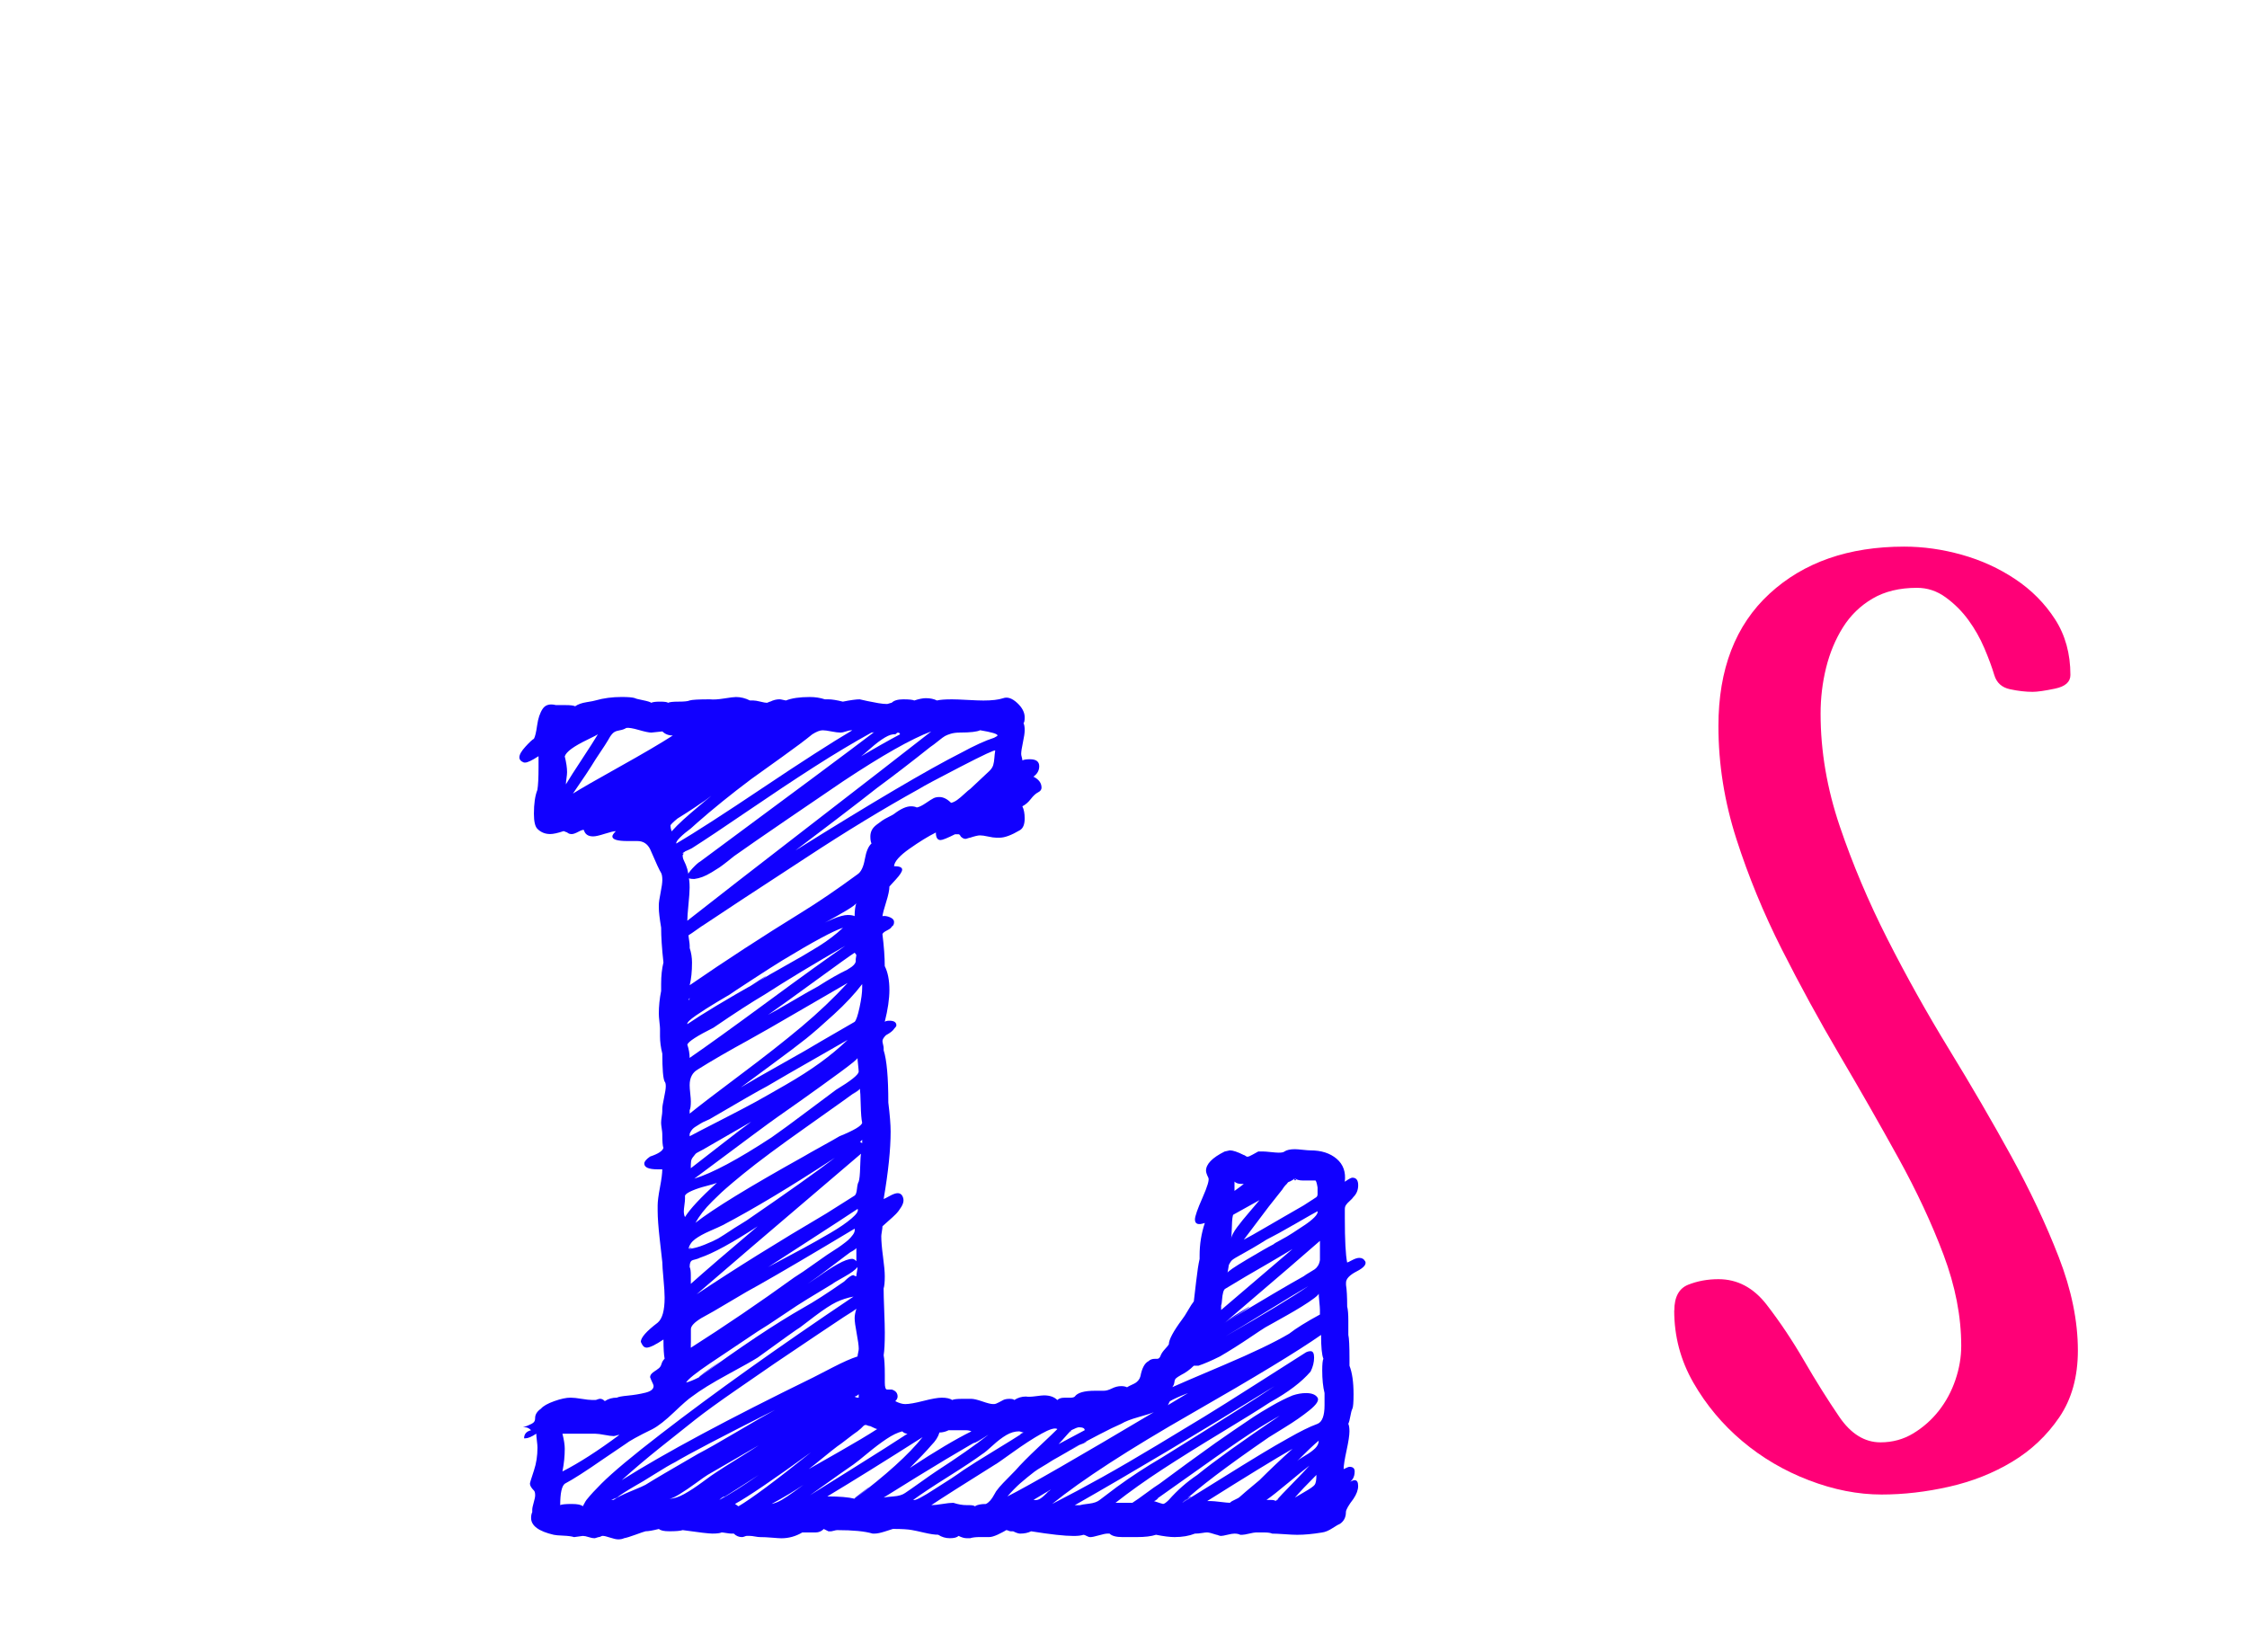
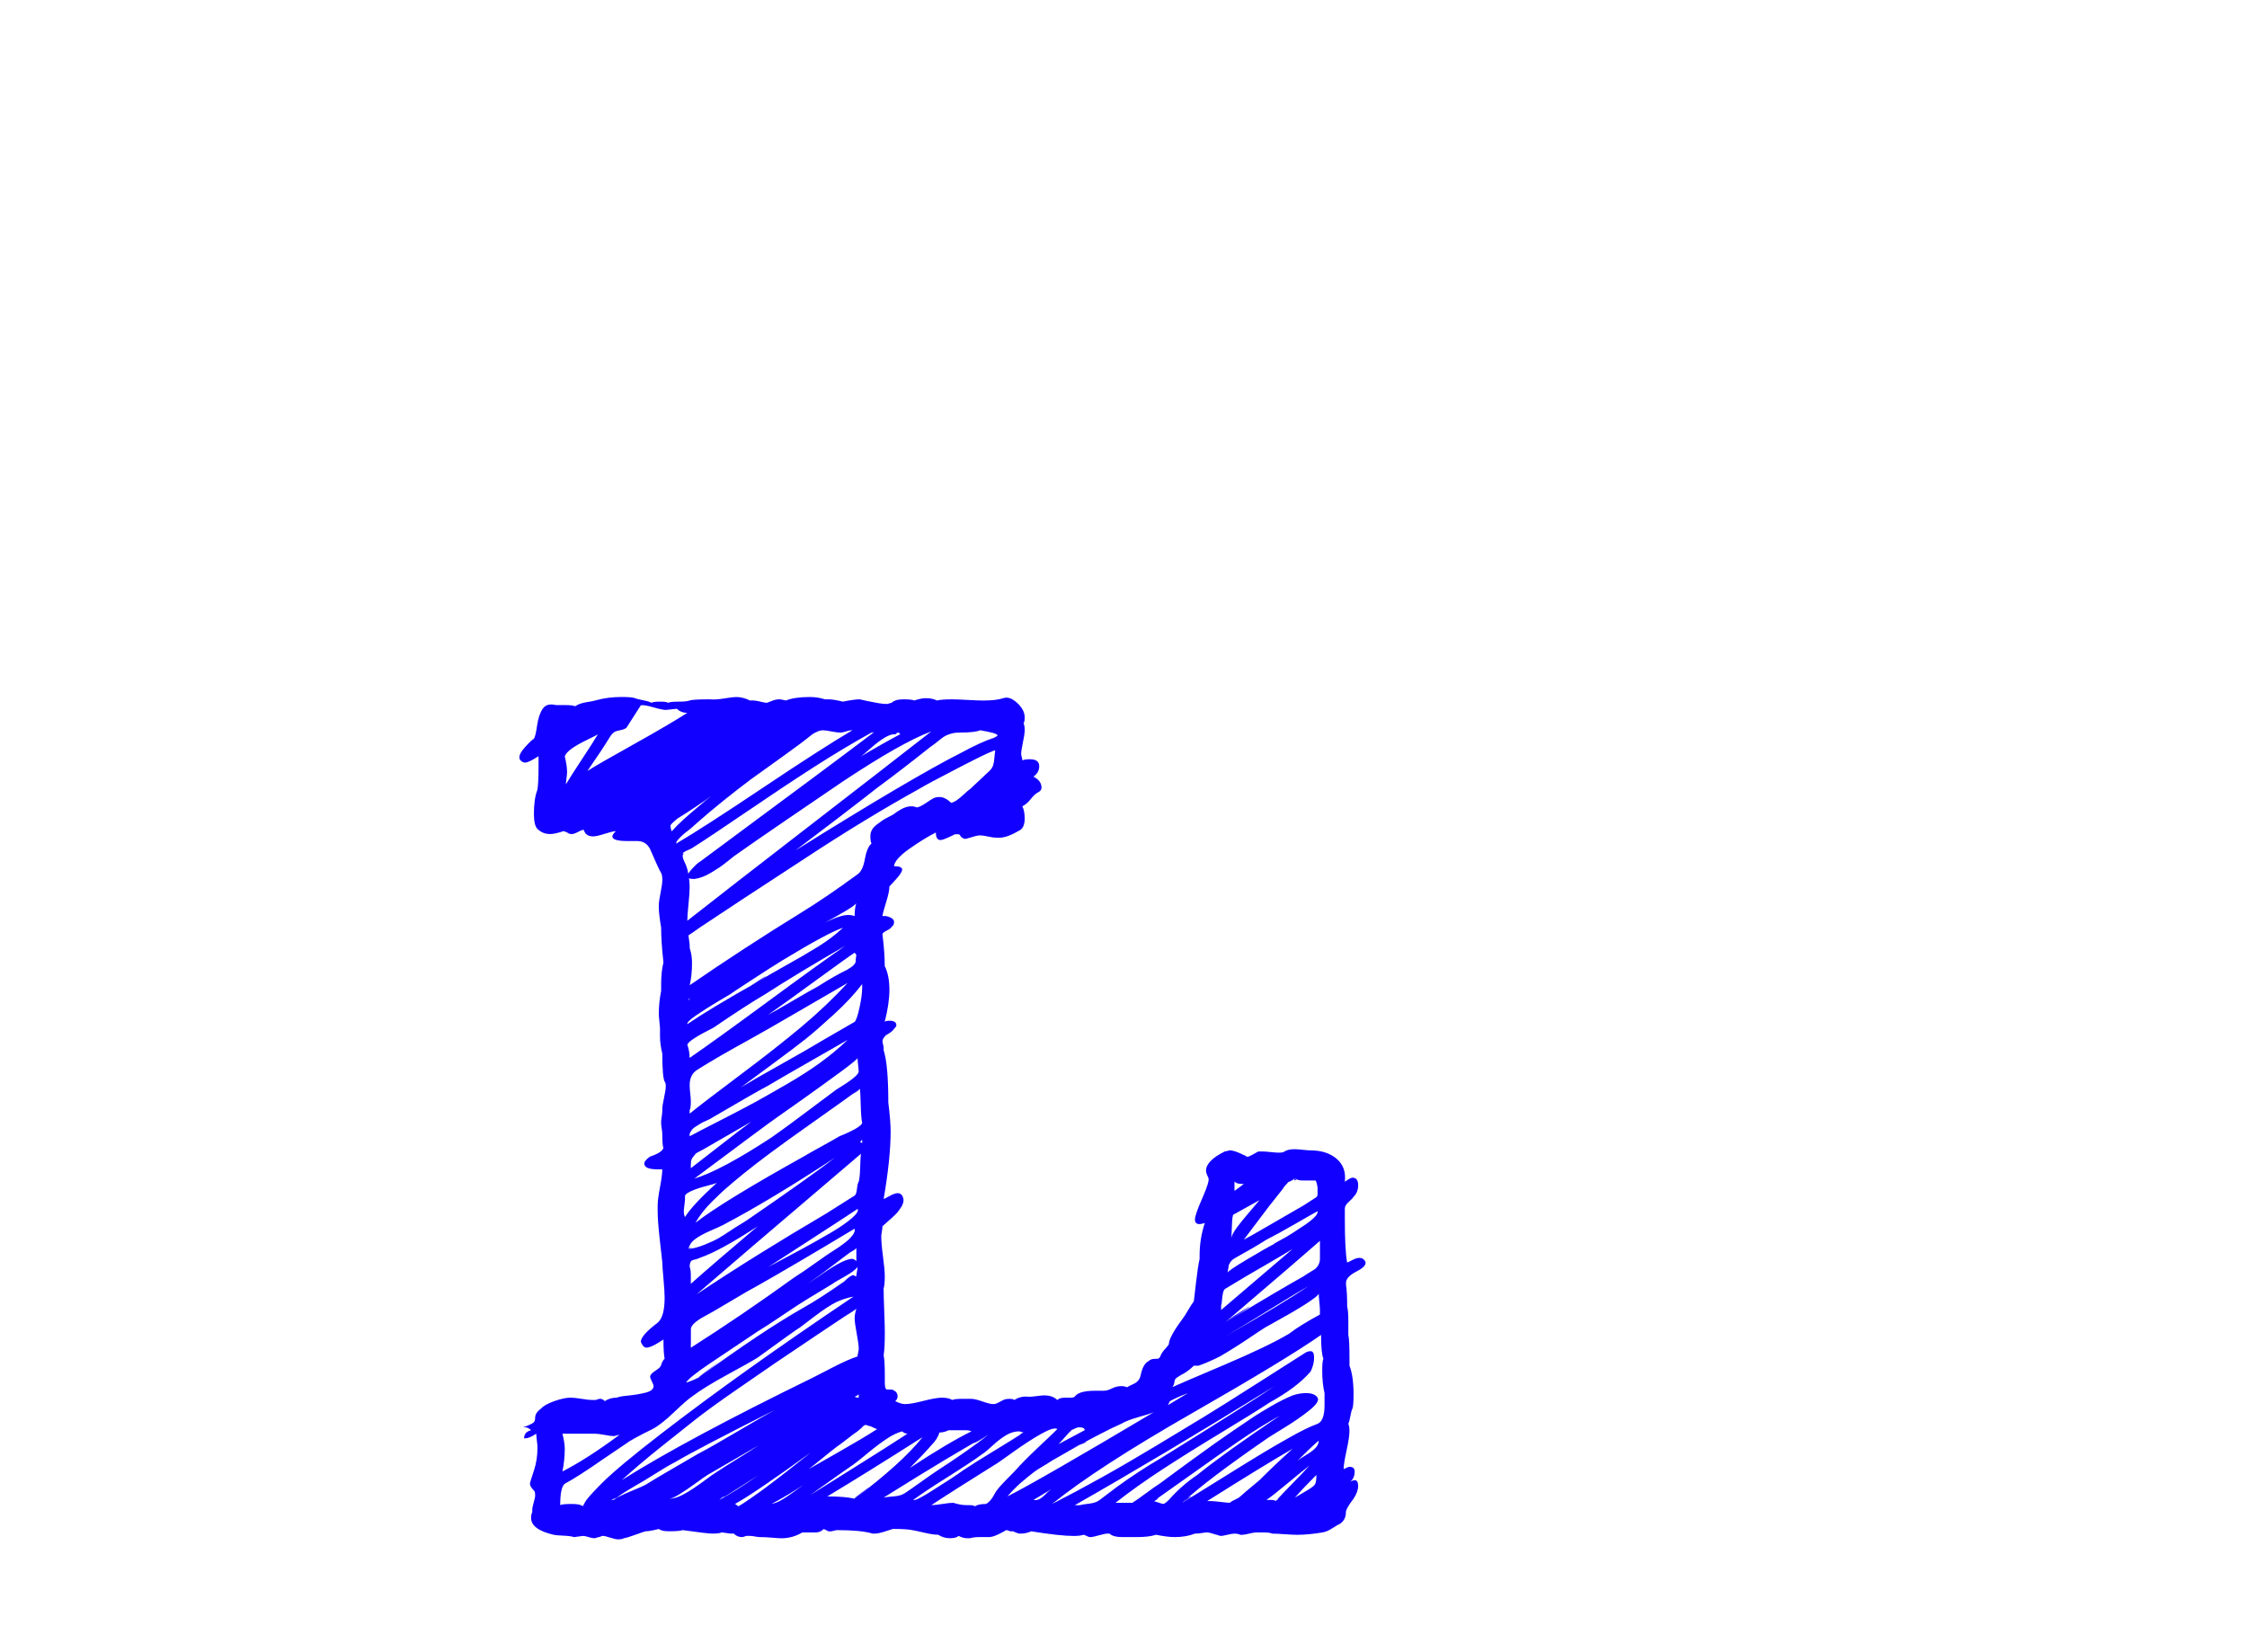
<svg xmlns="http://www.w3.org/2000/svg" version="1.1" width="68" height="50" style="">
-   <path fill="#1100ff" d="M41.314,38.166l0,0.035l0-0.035q0.07,0.141-0.255,0.308t-0.325,0.343l0,0.07q0.035,0.211,0.035,0.65q0.035,0.141,0.035,0.422l0,0.439q0.035,0.141,0.035,0.721l0,0.211q0.123,0.316,0.123,0.861q0,0.369-0.035,0.439t-0.062,0.229t-0.062,0.229q0.035,0.07,0.035,0.229q0,0.176-0.088,0.58t-0.088,0.562q0.141-0.07,0.176-0.07q0.158,0,0.158,0.141q0,0.264-0.229,0.369q0.158-0.105,0.229-0.105q0.105,0,0.105,0.176t-0.141,0.387q-0.229,0.299-0.229,0.404q0,0.229-0.176,0.352q-0.053,0.018-0.229,0.132t-0.316,0.132q-0.422,0.07-0.756,0.07q-0.123,0-0.378-0.018t-0.378-0.018q-0.07-0.035-0.246-0.035l-0.246,0q-0.053,0-0.202,0.035t-0.202,0.035l-0.07,0q-0.07-0.035-0.176-0.035q-0.07,0-0.211,0.035t-0.193,0.035q-0.035,0-0.079-0.018t-0.062-0.018q-0.211-0.07-0.281-0.07q-0.053,0-0.158,0.018t-0.211,0.018q-0.264,0.105-0.615,0.105q-0.211,0-0.562-0.07q-0.211,0.07-0.58,0.07l-0.105,0l-0.334,0q-0.281,0-0.387-0.105l-0.07,0q-0.07,0-0.255,0.053t-0.255,0.053q-0.053,0-0.114-0.035t-0.097-0.035q-0.105,0.035-0.299,0.035q-0.404,0-1.283-0.141q-0.141,0.07-0.334,0.07q-0.07,0-0.211-0.07l-0.07,0q-0.035,0-0.07-0.018t-0.07-0.018q-0.053,0.035-0.123,0.07l-0.141,0.07q-0.158,0.07-0.246,0.07l-0.281,0q-0.193,0-0.299,0.035l-0.105,0q-0.105,0-0.246-0.07q-0.07,0.07-0.264,0.07t-0.352-0.105q-0.158,0-0.422-0.062t-0.369-0.079q-0.176-0.035-0.58-0.035q-0.053,0.018-0.246,0.079t-0.299,0.062l-0.07,0q-0.352-0.105-1.072-0.105q-0.035,0-0.097,0.018t-0.079,0.018l-0.088,0l-0.141-0.07q-0.105,0.105-0.246,0.105l-0.246,0l-0.158,0q-0.299,0.176-0.633,0.176q-0.07,0-0.281-0.018t-0.369-0.018q-0.053,0-0.149-0.018t-0.149-0.018l-0.105,0q-0.018,0-0.062,0.018t-0.079,0.018q-0.141,0-0.246-0.105l-0.07,0q-0.053,0-0.158-0.018t-0.141-0.018q-0.07,0.035-0.281,0.035q-0.158,0-0.896-0.105q-0.105,0.035-0.404,0.035q-0.246,0-0.316-0.07q-0.281,0.07-0.404,0.07q-0.07,0.018-0.308,0.105t-0.343,0.105q-0.07,0.035-0.176,0.035q-0.088,0-0.246-0.053t-0.229-0.053q-0.018,0-0.053,0.018t-0.053,0.018t-0.07,0.018t-0.07,0.018q-0.07,0-0.176-0.035t-0.176-0.035q-0.018,0-0.132,0.018t-0.132,0.018q-0.105-0.035-0.325-0.044t-0.29-0.026q-0.686-0.158-0.686-0.51q0-0.105,0.035-0.176l0-0.07q0-0.07,0.044-0.22t0.044-0.22q0-0.105-0.035-0.141q-0.123-0.123-0.123-0.211q0-0.035,0.123-0.404q0.105-0.316,0.105-0.686q0-0.07-0.018-0.211t-0.018-0.211q-0.211,0.141-0.334,0.141l-0.035,0q0-0.193,0.211-0.246q-0.088-0.088-0.176-0.088l-0.07,0q0.018,0,0.149-0.053t0.176-0.097t0.044-0.132q0-0.158,0.176-0.281q0.105-0.123,0.404-0.229t0.492-0.105q0.123,0,0.334,0.035t0.316,0.035l0.105,0q0.018,0,0.062-0.018t0.079-0.018q0.07,0,0.141,0.07q0.158-0.105,0.369-0.105q0.053-0.035,0.334-0.062t0.527-0.088t0.246-0.202q0-0.035-0.07-0.176l-0.035-0.088q0-0.053,0.035-0.097t0.105-0.088t0.088-0.062q0.088-0.053,0.114-0.149t0.097-0.167q-0.035-0.176-0.035-0.58q-0.369,0.246-0.51,0.246q-0.088,0-0.141-0.105l-0.035-0.07q0-0.193,0.51-0.58q0.211-0.176,0.211-0.756q0-0.193-0.035-0.571t-0.035-0.501q-0.018-0.158-0.079-0.703t-0.062-0.844l0-0.176q0-0.176,0.07-0.545t0.07-0.545l-0.141,0q-0.404,0-0.404-0.176q0-0.088,0.176-0.211q0.369-0.123,0.404-0.264q-0.035-0.07-0.035-0.422q0-0.053-0.018-0.167t-0.018-0.167q0-0.07,0.018-0.185t0.018-0.167l0-0.07q0-0.088,0.053-0.334t0.053-0.352t-0.035-0.141q-0.07-0.141-0.07-0.844q-0.07-0.281-0.07-0.527l0-0.229q0-0.053-0.018-0.211t-0.018-0.246q0-0.334,0.07-0.686l0-0.211q0-0.369,0.07-0.65q-0.07-0.633-0.07-1.055q-0.07-0.422-0.07-0.598l0-0.088q0-0.105,0.053-0.369t0.053-0.387q0-0.141-0.035-0.211q-0.07-0.105-0.334-0.721q-0.123-0.246-0.387-0.246l-0.299,0q-0.457,0-0.457-0.141q0-0.053,0.105-0.158q-0.088,0-0.334,0.079t-0.352,0.079q-0.229,0-0.281-0.193q-0.035-0.018-0.167,0.053t-0.202,0.07q-0.088,0-0.141-0.053q-0.018,0-0.053-0.018t-0.053-0.018q-0.264,0.088-0.404,0.088q-0.229,0-0.387-0.158q-0.105-0.105-0.105-0.457q0-0.457,0.105-0.721q0.035-0.211,0.035-0.686l0-0.334q-0.299,0.193-0.404,0.193l-0.035,0q-0.141-0.053-0.141-0.158q0-0.123,0.185-0.325t0.255-0.237q0.053-0.088,0.097-0.404t0.167-0.501t0.404-0.114l0.299,0q0.211,0,0.281,0.035q0.123-0.088,0.343-0.123t0.272-0.053q0.369-0.105,0.791-0.105q0.299,0,0.404,0.035q0.018,0.018,0.237,0.062t0.255,0.079q0.07-0.035,0.264-0.035q0.211,0,0.246,0.035q0.07-0.035,0.316-0.035q0.264,0,0.334-0.035q0.105-0.035,0.615-0.035q0.158,0.018,0.431-0.026t0.36-0.044q0.211,0,0.422,0.105l0.105,0q0.07,0,0.211,0.035t0.193,0.035q0.018,0,0.053-0.018t0.053-0.018q0.141-0.07,0.281-0.07q0.035,0,0.105,0.018t0.088,0.018q0.264-0.105,0.721-0.105q0.246,0,0.457,0.07l0.105,0q0.158,0,0.439,0.07q0.352-0.07,0.51-0.07q0.07,0.018,0.237,0.053t0.325,0.062t0.264,0.026q0.018,0,0.07-0.018t0.07-0.018q0.105-0.105,0.352-0.105q0.264,0,0.334,0.035q0.211-0.07,0.352-0.07q0.193,0,0.334,0.07q0.141-0.035,0.457-0.035q0.141,0,0.466,0.018t0.483,0.018q0.387,0,0.598-0.07q0.193-0.07,0.422,0.141t0.229,0.439q0,0.141-0.035,0.176q0.035,0.07,0.035,0.211q0,0.123-0.053,0.369t-0.053,0.352q0,0.035,0.018,0.097t0.018,0.097q0.07-0.035,0.229-0.035q0.281,0,0.281,0.211q0,0.193-0.176,0.316q0.246,0.123,0.246,0.334q0,0.088-0.105,0.141t-0.22,0.202t-0.255,0.22q0.07,0.141,0.07,0.369q0,0.264-0.141,0.352q-0.387,0.229-0.615,0.229l-0.105,0q-0.088,0-0.246-0.035t-0.246-0.035t-0.299,0.07q-0.018,0-0.07,0.018t-0.07,0.018q-0.07,0-0.141-0.07q-0.035-0.07-0.07-0.07l-0.105,0q-0.352,0.176-0.439,0.176q-0.141,0-0.141-0.229q-0.352,0.176-0.8,0.492t-0.466,0.527q0.246,0,0.246,0.105q0,0.088-0.193,0.299l-0.193,0.211q0,0.158-0.097,0.466t-0.114,0.431q0.105-0.018,0.229,0.035t0.123,0.141q0,0.105-0.07,0.141q-0.018,0.053-0.141,0.114t-0.141,0.114q0.07,0.562,0.07,0.967q0.141,0.281,0.141,0.721q0,0.404-0.141,0.967q0.035-0.035,0.141-0.035q0.211,0,0.211,0.141q0,0.035-0.07,0.105q-0.053,0.088-0.246,0.193q-0.105,0.105-0.105,0.176q0,0.035,0.018,0.105t0.018,0.105l0,0.07q0.141,0.439,0.141,1.582q0.07,0.562,0.07,0.879q0,0.809-0.211,2.039q0.018,0,0.176-0.088t0.246-0.088q0.141,0,0.176,0.176q0.018,0.105-0.062,0.237t-0.167,0.22t-0.229,0.211t-0.176,0.158q0,0.053-0.018,0.158t-0.018,0.141q0,0.229,0.053,0.624t0.053,0.589q0,0.264-0.035,0.369q0,0.211,0.018,0.668t0.018,0.668q0,0.475-0.035,0.686q0.035,0.176,0.035,0.598l0,0.229q0,0.211,0.07,0.211l0.141,0q0.176,0.053,0.176,0.211q0,0.07-0.07,0.141q0.176,0.088,0.299,0.088q0.176,0,0.554-0.097t0.554-0.097q0.211,0,0.316,0.07q0.07-0.035,0.299-0.035l0.281,0q0.105,0,0.334,0.079t0.316,0.079l0.035,0q0.053,0,0.149-0.053t0.132-0.07q0.07-0.035,0.193-0.035q0.105,0,0.141,0.035q0.158-0.105,0.352-0.105q0.088,0.018,0.29-0.009t0.255-0.026q0.264,0,0.404,0.141q0.07-0.07,0.211-0.07l0.176,0q0.105,0,0.141-0.035q0.123-0.176,0.615-0.176l0.264,0q0.105,0,0.246-0.07t0.281-0.07q0.105,0,0.176,0.035q0.053-0.035,0.132-0.07t0.123-0.062t0.088-0.079t0.062-0.123q0.07-0.369,0.246-0.457q0.07-0.07,0.193-0.07l0.07,0q0.07,0,0.105-0.105q0.035-0.088,0.132-0.193t0.114-0.141q0-0.211,0.404-0.756q0.07-0.088,0.176-0.272t0.176-0.272q0.018-0.141,0.07-0.598t0.105-0.686l0-0.105q0-0.51,0.158-0.984q-0.299,0.105-0.299-0.105q0-0.141,0.229-0.659t0.176-0.606q-0.07-0.141-0.07-0.211q0-0.299,0.562-0.58q0.018,0,0.079-0.018t0.079-0.018q0.141,0,0.422,0.141q0.018,0,0.053,0.026t0.053,0.026q0.053,0,0.158-0.062t0.176-0.097l0.141,0q0.07,0,0.237,0.018t0.237,0.018q0.141,0,0.176-0.035q0.105-0.07,0.316-0.07q0.07,0,0.237,0.018t0.237,0.018q0.492,0,0.791,0.255t0.246,0.694q0.176-0.123,0.229-0.123q0.176,0,0.176,0.229q0,0.211-0.141,0.352q-0.035,0.053-0.114,0.123t-0.114,0.123t-0.035,0.123l0,0.07l0,0.141l0,0.07q0,0.984,0.07,1.336q0.018,0,0.149-0.07t0.22-0.07q0.123,0,0.176,0.105z M39.908,39.133q0.018,0.035-0.132,0.149t-0.378,0.255t-0.448,0.264t-0.422,0.237t-0.237,0.132q-0.141,0.088-0.413,0.272t-0.51,0.334t-0.448,0.272q-0.387,0.193-0.65,0.281l-0.141,0q-0.176,0.176-0.387,0.281q-0.123,0.07-0.158,0.105t-0.044,0.114t-0.062,0.149q0.229-0.105,1.556-0.668t1.978-0.949q0.316-0.246,0.932-0.58l0-0.141q0-0.07-0.018-0.246t-0.018-0.264z M38.607,45.426l0.088-0.07q-0.088,0.035-0.088,0.07q0.158-0.176,0.51-0.536t0.51-0.536q-0.211,0.158-0.642,0.519t-0.659,0.519l0.141,0q0.105,0,0.141,0.035z M39.258,44.213q0.053-0.053,0.246-0.167t0.299-0.22t0.105-0.229q-0.211,0.176-0.65,0.615z M35.777,45.479l0.281-0.193q-0.088,0-0.281,0.193q2.25-1.406,2.83-1.74q0.123-0.07,0.387-0.22t0.475-0.255t0.404-0.176q0.211-0.088,0.211-0.562l0-0.369q-0.07-0.281-0.07-0.686q0-0.281,0.035-0.352q-0.07-0.176-0.07-0.721q-1.055,0.738-3.911,2.373t-4.228,2.742q0.756-0.387,1.512-0.809t1.661-0.967t1.424-0.861t1.635-1.028t1.45-0.923q0.07-0.035,0.141-0.035q0.105,0,0.105,0.193q0,0.211-0.105,0.422q-0.404,0.475-1.23,0.932q-0.51,0.334-1.485,0.923t-1.758,1.099t-1.433,1.02l0.176,0l0.334,0q0.141-0.088,0.413-0.29t0.413-0.29q0.281-0.211,0.835-0.615t0.853-0.615q0.123-0.088,0.545-0.378t0.624-0.422t0.536-0.325t0.633-0.316q0.211-0.07,0.404-0.07q0.264,0,0.352,0.141q0.07,0.123-0.246,0.378t-0.747,0.519t-0.483,0.299q-1.916,1.318-2.619,1.986z M37.254,37.48q0.035-0.141,0.185-0.343t0.378-0.466t0.299-0.352q-0.123,0.07-0.396,0.22t-0.396,0.22q-0.035,0.035-0.044,0.36t-0.026,0.36z M37.359,36.039q0.246-0.176,0.281-0.211l-0.07,0q-0.141,0-0.211-0.07l0,0.105l0,0.176z M37.148,38.518l0-0.035l0,0.035q0-0.053,0.589-0.404t0.8-0.457q0.035-0.035,0.22-0.132t0.36-0.211t0.36-0.237t0.299-0.237t0.097-0.185q-0.105,0.053-0.668,0.378t-0.879,0.483q-0.387,0.246-0.932,0.545q-0.088,0.053-0.114,0.079t-0.053,0.07t-0.035,0.062t-0.018,0.097t-0.026,0.149z M36.955,39.502l0,0.035l0-0.035l0,0.141l2.162-1.846q-0.229,0.141-0.694,0.413t-0.712,0.413l-0.615,0.369q-0.053,0.018-0.079,0.114t-0.035,0.229t-0.026,0.167z M35.408,42.402l0.07-0.035l-0.07,0.035q-0.018,0.018-0.035,0.062t-0.035,0.062l0.615-0.369q-0.404,0.158-0.545,0.246z M32.42,43.281l-0.035,0.07q0.035-0.035,0.035-0.07q-0.07,0.07-0.193,0.211t-0.193,0.211q0.123-0.07,0.396-0.211t0.396-0.211q0-0.088-0.176-0.088q-0.053,0-0.229,0.088z M32.789,43.668l-0.369,0.176l0.475-0.211q-0.035,0-0.105,0.035q-0.035,0.018-0.246,0.132t-0.264,0.149t-0.246,0.141t-0.255,0.149t-0.229,0.141t-0.246,0.158t-0.211,0.167t-0.22,0.185t-0.193,0.185t-0.193,0.211q1.002-0.51,4.43-2.549q-0.123,0.053-0.466,0.149t-0.519,0.202q-0.246,0.105-0.668,0.325t-0.475,0.255z M31.805,45.074l-0.141,0.105q0.07-0.035,0.141-0.105l-0.527,0.316q0.088,0.018,0.167-0.018t0.202-0.158t0.158-0.141z M37.096,40.434l0.545-0.334q-0.193,0.123-0.545,0.334q1.811-1.037,2.496-1.512q-0.422,0.246-1.248,0.756t-1.248,0.756z M37.061,40.029q0.756-0.457,0.756-0.492q-0.545,0.316-0.756,0.492q1.758-1.055,2.391-1.406q0.07-0.053,0.176-0.114t0.158-0.097t0.097-0.105t0.062-0.176l0-0.404l0-0.176q-0.475,0.422-2.883,2.479z M39.188,35.67l-0.035,0l0.035,0.053q0.035,0,0.035-0.053l-0.035,0q-0.035,0.018-0.079,0.044t-0.062,0.035t-0.044,0.018t-0.035,0.026t-0.026,0.035l-0.044,0.044t-0.044,0.053l-0.053,0.079q-0.07,0.088-0.202,0.255t-0.202,0.255q-0.123,0.158-0.378,0.501t-0.378,0.501q0.264-0.141,0.562-0.316t0.668-0.387t0.58-0.334q0.053-0.035,0.176-0.114t0.176-0.114q0.07-0.035,0.07-0.105l0-0.141l0-0.07q-0.035-0.211-0.07-0.211l-0.176,0l-0.211,0q-0.123,0-0.229-0.053z M30.979,43.352l-0.105,0.07q0-0.035,0.105-0.07q-0.018,0-0.07-0.018t-0.07-0.018q-0.193,0-0.387,0.114t-0.413,0.316t-0.308,0.255q-0.334,0.246-1.046,0.694t-1.046,0.694q0.07,0.053,0.686-0.352q0.51-0.316,0.826-0.545q0.316-0.211,0.923-0.58t0.905-0.562z M28.711,43.281l-0.035,0l0.035,0q-0.141,0.07-0.281,0.07q-0.053,0.193-0.246,0.387q-0.211,0.246-0.65,0.686q1.178-0.773,1.863-1.107q-0.07-0.035-0.176-0.035l-0.369,0l-0.141,0z M25.863,45.355l0.439-0.352q-0.035,0.018-0.079,0.053t-0.149,0.114t-0.167,0.132t-0.044,0.053q1.424-1.072,2.057-1.863q-1.74,1.107-2.883,1.793q0.545,0,0.826,0.07z M22.348,45.584l0.035,0l-0.035,0q0.598-0.352,2.197-1.635q-1.723,1.248-2.303,1.564q0.035,0.018,0.053,0.035t0.053,0.035z M18.568,45.391l0.035,0l-0.035,0q0.141-0.105,0.527-0.264t0.439-0.193q0.334-0.211,1.582-0.932q0.404-0.211,1.178-0.668t1.16-0.668q-2.408,1.213-3.023,1.582q-0.211,0.105-0.615,0.36t-0.598,0.36q-0.422,0.246-0.545,0.352l-0.176,0.07l0.07,0z M21.152,41.682l0.65-0.492q-0.65,0.457-0.65,0.492q1.898-1.389,3.164-2.109q0.475-0.264,1.23-0.791q0.193-0.193,0.281-0.193q0.053,0.035,0.088,0.035q0-0.053,0.018-0.141t0.018-0.141q-0.088,0.123-0.404,0.299t-0.352,0.211q-0.123,0.07-0.378,0.229t-0.378,0.229q-0.264,0.158-0.756,0.492t-0.756,0.492q-0.229,0.158-0.721,0.483t-0.721,0.483q-0.65,0.439-0.721,0.58q0.141-0.035,0.387-0.158z M26.338,43.158q-0.035,0-0.079-0.018t-0.062-0.018q-0.035,0-0.062,0.026l-0.079,0.079t-0.105,0.088q-0.105,0.07-0.308,0.229t-0.308,0.229q-0.141,0.105-0.431,0.343t-0.431,0.343q0.123-0.07,0.896-0.51t1.178-0.703q-0.035,0-0.211-0.088z M27.305,43.316q-0.211,0.053-0.475,0.229t-0.571,0.431t-0.431,0.343q-0.211,0.141-1.318,0.932q0.334-0.211,1.362-0.853t1.591-1.011q-0.088,0-0.158-0.07z M25.986,42.297l0-0.035l0,0.035l0-0.105q-0.07,0.07-0.123,0.07q0.035,0.035,0.123,0.035z M25.916,37.762l-0.193,0.141q0.193-0.105,0.193-0.141q-0.246,0.176-0.729,0.545t-0.747,0.545l0.316-0.211q0.316-0.229,0.598-0.387t0.439-0.158q0.053,0,0.123,0.07l0-0.404z M25.723,38.922l-0.07-0.07q0-0.018,0.141,0.141z M25.916,39.607l-0.369,0.246q0.334-0.211,0.369-0.246q-0.193,0.123-1.178,0.782t-1.292,0.87t-1.134,0.782t-1.274,0.923t-1.072,0.853t-1.151,0.976q1.951-1.23,5.801-3.111q0.105-0.053,0.58-0.299t0.756-0.334q0-0.035,0.018-0.114t0.018-0.114q0-0.141-0.062-0.466t-0.062-0.466q0-0.123,0.053-0.281z M21.768,45.391l0.176-0.105q-0.07,0-0.176,0.105q0.439-0.229,1.195-0.756q-0.193,0.123-0.589,0.378t-0.606,0.378z M20.256,45.355q0.193,0,0.448-0.141t0.562-0.369t0.396-0.281q0.211-0.141,0.65-0.413t0.65-0.413q-1.494,0.861-1.547,0.896q-0.088,0.053-0.352,0.246t-0.492,0.334t-0.316,0.141z M24.316,44.934q-0.387,0.264-0.967,0.58q0.158-0.035,0.308-0.123t0.369-0.246t0.29-0.211z M23.139,38.412q0.07-0.053,0.422-0.237t0.756-0.404t0.809-0.457t0.642-0.439t0.185-0.29q-0.475,0.316-1.415,0.923t-1.397,0.905z M26.092,34.492l0,0.035l0-0.035l-0.07,0.07q0.035,0,0.07,0.035l0-0.105z M26.021,32.945l-0.229,0.176q0.229-0.141,0.229-0.176q-0.299,0.229-1.582,1.134t-1.951,1.45q-0.07,0.053-0.308,0.255t-0.343,0.299t-0.281,0.272t-0.299,0.334t-0.211,0.316q0.809-0.633,3.27-2.004q0.176-0.105,0.545-0.308t0.545-0.308q0.65-0.264,0.686-0.404q-0.035-0.158-0.044-0.545t-0.026-0.492z M20.836,37.797l0.105-0.035q-0.105,0-0.105,0.035q0.211-0.018,0.492-0.132t0.404-0.185t0.492-0.316l0.369-0.229q1.846-1.266,2.672-1.898q-1.986,1.301-3.393,2.039q-0.105,0.053-0.387,0.176t-0.448,0.246t-0.202,0.299z M20.73,36.83l0.07-0.105l-0.07,0.105q0.229-0.369,0.967-1.037q-0.07,0.035-0.316,0.097t-0.431,0.141t-0.22,0.149l0,0.105q0,0.053-0.018,0.185t-0.018,0.185q0,0.105,0.035,0.176z M20.906,38.852q0.65-0.58,2.021-1.74q-1.16,0.756-1.74,0.949q-0.07,0.035-0.149,0.053t-0.105,0.035t-0.044,0.062t-0.018,0.132q0.035,0.07,0.035,0.246l0,0.264z M26.057,34.914q-4.025,3.428-4.975,4.254q1.74-1.16,3.92-2.443q0.141-0.088,0.431-0.272t0.431-0.272q0.053-0.035,0.07-0.202t0.053-0.22q0.035-0.105,0.044-0.439t0.026-0.404z M25.951,32.014q0.018,0.035-0.545,0.448t-1.195,0.861t-0.686,0.483q-0.281,0.193-2.514,1.863q0.809-0.246,2.338-1.248q0.404-0.281,1.081-0.791t0.87-0.65q0.668-0.404,0.686-0.545q0-0.053-0.018-0.211t-0.018-0.211z M27.094,22.223l0.035,0l-0.035,0q-0.123-0.018-0.316,0.097t-0.431,0.325t-0.29,0.246q0.615-0.369,1.178-0.668q0-0.053-0.07-0.053q-0.035,0.018-0.07,0.053z M26.373,22.17l-0.07,0.053l0.07-0.053q-0.826,0.457-1.731,1.037t-2.013,1.336t-1.688,1.125l-0.088,0.044t-0.079,0.035t-0.053,0.026t-0.035,0.026t-0.018,0.026t-0.009,0.053q0,0.088,0.035,0.158q0.141,0.281,0.141,0.492q0.035,0.105,0.035,0.334q0,0.158-0.035,0.51t-0.035,0.492q1.23-0.967,3.7-2.874t3.683-2.856q-0.896,0.334-2.672,1.512q-0.545,0.369-1.652,1.125t-1.652,1.143q-0.018,0.018-0.185,0.149t-0.246,0.185t-0.237,0.149t-0.281,0.141t-0.246,0.062q-0.211,0-0.211-0.07q0-0.088,0.158-0.255t0.229-0.202q4.184-3.094,5.291-3.938q-0.035,0.035-0.105,0.035z M31.242,23.91l0,0.035l0-0.035z M31.312,23.98l-0.035-0.035q0.035,0,0.035,0.035z M30.117,22.715l0,0.035l0-0.035q0-0.053-1.055,0.492t-1.248,0.668q-1.617,0.896-3.41,2.074q-2.373,1.547-3.076,2.021q-0.088,0.053-0.246,0.167t-0.246,0.167q0,0.035,0.018,0.149t0.018,0.167l0,0.07q0.07,0.211,0.07,0.439q0,0.404-0.07,0.686q1.635-1.125,3.375-2.197q0.773-0.475,1.705-1.16q0.158-0.105,0.22-0.457t0.202-0.475q-0.035-0.07-0.035-0.211q0-0.105,0.044-0.193t0.149-0.167t0.167-0.123t0.202-0.114t0.158-0.088q0.299-0.229,0.51-0.229q0.105,0,0.176,0.035q0.105-0.018,0.272-0.132t0.237-0.149t0.176-0.035q0.176,0,0.352,0.176q0.088-0.018,0.185-0.088t0.22-0.185t0.176-0.149q0.088-0.088,0.29-0.272t0.29-0.272t0.114-0.176t0.035-0.211t0.026-0.229z M20.871,32.014q0.791-0.545,2.355-1.696t2.355-1.696q-1.406,0.809-2.443,1.477q-0.598,0.352-1.547,1.002q-0.738,0.369-0.791,0.51q0.07,0.211,0.07,0.404z M20.836,30.273q0.035-0.035,0.035-0.07q-0.035,0.035-0.035,0.07z M22.963,29.693l0.211-0.141q0-0.018-0.132,0.07t-0.272,0.176l-0.141,0.088q0.088-0.053,0.334-0.193q0.246-0.158,0.817-0.475t0.993-0.58t0.738-0.562q-0.439,0.141-1.828,0.984q-0.316,0.193-0.923,0.589t-0.677,0.448q-0.035,0.018-0.387,0.229t-0.633,0.404t-0.264,0.264q0.668-0.457,2.162-1.301z M20.871,33.596l0,0.105q0.457-0.369,1.538-1.178t1.846-1.45t1.397-1.327q-0.492,0.281-1.485,0.861t-1.503,0.861q-0.932,0.51-1.547,0.896q-0.246,0.141-0.246,0.475q0,0.088,0.018,0.255t0.018,0.237q0,0.193-0.035,0.264z M26.092,29.781l-0.176,0.211l0.176-0.211q-0.334,0.439-0.853,0.914t-0.835,0.729t-1.081,0.817t-0.905,0.668q0.404-0.246,1.222-0.703t1.222-0.703q0.158-0.088,0.501-0.29t0.501-0.29q0.07-0.07,0.149-0.439t0.079-0.598l0-0.105z M25.916,28.902l0,0.035l0-0.035q-0.018-0.035-0.053-0.07q-0.193,0.123-1.143,0.817t-1.477,1.063q0.264-0.141,0.756-0.431t0.756-0.431q0.492-0.316,0.896-0.51q0.018-0.018,0.053-0.035q0.176-0.105,0.193-0.211l0-0.07z M25.916,27.32q0,0.053-0.308,0.237t-0.703,0.396t-0.431,0.229q0.861-0.492,1.178-0.492q0.141,0,0.211,0.035q0-0.246,0.053-0.404z M31.418,23.98l-0.07,0l0.07,0z M29.045,22.17q-0.158,0-0.272,0.035t-0.176,0.07t-0.202,0.149t-0.246,0.185q-0.861,0.686-1.6,1.23q-0.422,0.334-1.239,0.958t-1.239,0.94q3.516-2.197,5.01-2.953q0.615-0.334,1.002-0.457q0.105-0.053,0.105-0.07q0-0.07-0.527-0.158q-0.141,0.07-0.615,0.07z M25.441,22.17l0.035,0l-0.035,0q-0.105,0-0.281-0.035t-0.264-0.035q-0.123,0-0.316,0.123q-0.299,0.246-0.914,0.686t-0.932,0.668q-0.914,0.686-1.652,1.336l-0.176,0.158q-0.193,0.141-0.325,0.272t-0.114,0.185q0.861-0.51,2.619-1.688t2.707-1.74l-0.035,0q-0.053,0-0.158,0.035t-0.158,0.035z M17.127,23.734q0.158-0.264,0.483-0.756t0.483-0.756q-0.018,0.018-0.325,0.167t-0.475,0.272t-0.202,0.229q0.07,0.281,0.07,0.475q0,0.07-0.018,0.193t-0.018,0.176z M18.955,22.029q-0.088,0.053-0.193,0.07t-0.167,0.053t-0.132,0.141q-0.105,0.193-0.439,0.686q-0.246,0.404-0.686,1.037q0.334-0.211,1.406-0.809t1.617-0.949q-0.193,0-0.316-0.123q-0.299,0.035-0.334,0.035q-0.105,0-0.378-0.079t-0.378-0.062z M21.521,24.086l-0.334,0.246q0.158-0.105,0.334-0.246q-0.422,0.316-1.02,0.686q-0.211,0.176-0.211,0.211q0,0.07,0.035,0.176q0.158-0.176,0.352-0.352t0.466-0.404t0.378-0.316z M20.871,34.316l0,0.07q0.193-0.105,0.932-0.483t1.072-0.562t0.914-0.519t1.028-0.659t0.835-0.694q-2.338,1.336-2.443,1.406q-0.369,0.193-1.688,0.967q-0.018,0.018-0.141,0.07t-0.176,0.088t-0.141,0.088t-0.132,0.114t-0.062,0.114z M22.734,33.947q-1.09,0.633-1.371,0.791q-0.053,0.035-0.176,0.097t-0.141,0.088t-0.07,0.088t-0.062,0.132t-0.009,0.211q0.299-0.229,0.905-0.703t0.923-0.703z M20.906,40.645l0,0.141q1.547-0.984,3.129-2.127q0.229-0.141,0.633-0.431t0.633-0.431q0.035-0.018,0.167-0.114t0.202-0.158t0.141-0.158t0.053-0.185q-1.934,1.16-2.9,1.705q-0.299,0.158-0.87,0.501t-0.87,0.501q-0.316,0.193-0.316,0.334l0,0.246l0,0.176z M18.023,43.387l-0.756,0l-0.246,0q0.07,0.281,0.07,0.457q0,0.334-0.07,0.686q0.756-0.387,1.723-1.107q-0.035,0-0.088,0.018t-0.088,0.018q-0.088,0-0.272-0.035t-0.272-0.035z M16.951,45.549l0.035,0l-0.035,0q0.07-0.035,0.352-0.035q0.264,0,0.334,0.07q0.088-0.176,0.141-0.229q0.141-0.176,0.422-0.457q0.51-0.51,1.811-1.512q2.391-1.846,5.818-4.148q-0.281,0.053-0.519,0.167t-0.659,0.431t-0.439,0.334q-0.123,0.07-1.283,0.914q-0.193,0.123-0.905,0.51t-1.081,0.668q-0.158,0.105-0.545,0.475t-0.65,0.51q-0.65,0.316-0.826,0.457q-0.105,0.07-0.325,0.22t-0.325,0.22q-0.809,0.562-1.178,0.756q-0.141,0.105-0.141,0.65z M29.906,43.422l-0.439,0.246q0.07,0,0.439-0.246q-1.002,0.545-3.164,1.898q0.07-0.018,0.299-0.035t0.352-0.105q0.158-0.105,0.466-0.325t0.466-0.325q1.002-0.65,1.582-1.107z M29.836,45.514l-0.035,0l0.035,0q0.07-0.035,0.132-0.105t0.123-0.185t0.097-0.149q0.07-0.105,0.545-0.58q0.229-0.264,0.686-0.694t0.58-0.554q-0.105-0.07-0.483,0.141t-0.879,0.571t-0.519,0.36q-1.406,0.879-1.934,1.23q0.123,0,0.334-0.035t0.334-0.035q0.211,0.07,0.404,0.07l0.07,0q0.141,0,0.176,0.035q0.105-0.07,0.334-0.07z M32.684,45.549q0.053-0.018,0.272-0.044t0.325-0.114q0.088-0.07,0.255-0.193t0.255-0.193q0.65-0.475,1.371-0.896q2.689-1.67,3.41-2.162q-3.48,2.145-6.047,3.604l0.158,0z M34.916,45.426q0.035,0,0.088-0.044t0.053-0.062q-0.035,0.035-0.141,0.105q0.264,0.088,0.281,0.088q0.053,0,0.176-0.123q0.387-0.439,0.861-0.756q0.756-0.615,2.496-1.793q-0.598,0.334-1.23,0.765t-1.406,0.984t-1.178,0.835z M37.219,45.479l0.035-0.053l-0.035,0.053q0.053-0.053,0.158-0.097t0.158-0.097t0.58-0.492q0.475-0.475,1.002-0.949q-0.826,0.475-2.584,1.582l0.105,0q0.088,0,0.299,0.026t0.281,0.026z M39.486,45.145l0.035-0.035l-0.07,0.07l0.035-0.035q0.246-0.141,0.299-0.211t0.053-0.299q-0.439,0.439-0.65,0.686q0.053-0.035,0.149-0.088t0.149-0.088z" />
-   <path fill="#ff0077" d="M50.669,39.66q0-0.615,0.422-0.782t0.914-0.167q0.861,0,1.459,0.773t1.134,1.696t1.063,1.696t1.248,0.773q0.545,0,0.993-0.272t0.773-0.686t0.501-0.932t0.176-1.028q0-1.336-0.536-2.76t-1.371-2.936t-1.767-3.094t-1.758-3.217t-1.371-3.331t-0.545-3.419q0-2.584,1.547-4.008t4.078-1.424q0.861,0,1.74,0.246t1.617,0.738t1.204,1.213t0.466,1.688q0,0.316-0.466,0.413t-0.677,0.097q-0.316,0-0.686-0.079t-0.475-0.431t-0.299-0.809t-0.483-0.853t-0.686-0.686t-0.87-0.29q-0.791,0-1.345,0.325t-0.896,0.87t-0.51,1.222t-0.167,1.397q0,1.688,0.58,3.401t1.441,3.41t1.872,3.349t1.872,3.217t1.441,3.059t0.58,2.83q0,1.195-0.562,2.021t-1.424,1.345t-1.907,0.756t-2.048,0.237q-1.072,0-2.197-0.431t-2.021-1.187t-1.477-1.767t-0.58-2.188z" />
+   <path fill="#1100ff" d="M41.314,38.166l0,0.035l0-0.035q0.07,0.141-0.255,0.308t-0.325,0.343l0,0.07q0.035,0.211,0.035,0.65q0.035,0.141,0.035,0.422l0,0.439q0.035,0.141,0.035,0.721l0,0.211q0.123,0.316,0.123,0.861q0,0.369-0.035,0.439t-0.062,0.229t-0.062,0.229q0.035,0.07,0.035,0.229q0,0.176-0.088,0.58t-0.088,0.562q0.141-0.07,0.176-0.07q0.158,0,0.158,0.141q0,0.264-0.229,0.369q0.158-0.105,0.229-0.105q0.105,0,0.105,0.176t-0.141,0.387q-0.229,0.299-0.229,0.404q0,0.229-0.176,0.352q-0.053,0.018-0.229,0.132t-0.316,0.132q-0.422,0.07-0.756,0.07q-0.123,0-0.378-0.018t-0.378-0.018q-0.07-0.035-0.246-0.035l-0.246,0q-0.053,0-0.202,0.035t-0.202,0.035l-0.07,0q-0.07-0.035-0.176-0.035q-0.07,0-0.211,0.035t-0.193,0.035q-0.035,0-0.079-0.018t-0.062-0.018q-0.211-0.07-0.281-0.07q-0.053,0-0.158,0.018t-0.211,0.018q-0.264,0.105-0.615,0.105q-0.211,0-0.562-0.07q-0.211,0.07-0.58,0.07l-0.105,0l-0.334,0q-0.281,0-0.387-0.105l-0.07,0q-0.07,0-0.255,0.053t-0.255,0.053q-0.053,0-0.114-0.035t-0.097-0.035q-0.105,0.035-0.299,0.035q-0.404,0-1.283-0.141q-0.141,0.07-0.334,0.07q-0.07,0-0.211-0.07l-0.07,0q-0.035,0-0.07-0.018t-0.07-0.018q-0.053,0.035-0.123,0.07l-0.141,0.07q-0.158,0.07-0.246,0.07l-0.281,0q-0.193,0-0.299,0.035l-0.105,0q-0.105,0-0.246-0.07q-0.07,0.07-0.264,0.07t-0.352-0.105q-0.158,0-0.422-0.062t-0.369-0.079q-0.176-0.035-0.58-0.035q-0.053,0.018-0.246,0.079t-0.299,0.062l-0.07,0q-0.352-0.105-1.072-0.105q-0.035,0-0.097,0.018t-0.079,0.018l-0.088,0l-0.141-0.07q-0.105,0.105-0.246,0.105l-0.246,0l-0.158,0q-0.299,0.176-0.633,0.176q-0.07,0-0.281-0.018t-0.369-0.018q-0.053,0-0.149-0.018t-0.149-0.018l-0.105,0q-0.018,0-0.062,0.018t-0.079,0.018q-0.141,0-0.246-0.105l-0.07,0q-0.053,0-0.158-0.018t-0.141-0.018q-0.07,0.035-0.281,0.035q-0.158,0-0.896-0.105q-0.105,0.035-0.404,0.035q-0.246,0-0.316-0.07q-0.281,0.07-0.404,0.07q-0.07,0.018-0.308,0.105t-0.343,0.105q-0.07,0.035-0.176,0.035q-0.088,0-0.246-0.053t-0.229-0.053q-0.018,0-0.053,0.018t-0.053,0.018t-0.07,0.018t-0.07,0.018q-0.07,0-0.176-0.035t-0.176-0.035q-0.018,0-0.132,0.018t-0.132,0.018q-0.105-0.035-0.325-0.044t-0.29-0.026q-0.686-0.158-0.686-0.51q0-0.105,0.035-0.176l0-0.07q0-0.07,0.044-0.22t0.044-0.22q0-0.105-0.035-0.141q-0.123-0.123-0.123-0.211q0-0.035,0.123-0.404q0.105-0.316,0.105-0.686q0-0.07-0.018-0.211t-0.018-0.211q-0.211,0.141-0.334,0.141l-0.035,0q0-0.193,0.211-0.246q-0.088-0.088-0.176-0.088l-0.07,0q0.018,0,0.149-0.053t0.176-0.097t0.044-0.132q0-0.158,0.176-0.281q0.105-0.123,0.404-0.229t0.492-0.105q0.123,0,0.334,0.035t0.316,0.035l0.105,0q0.018,0,0.062-0.018t0.079-0.018q0.07,0,0.141,0.07q0.158-0.105,0.369-0.105q0.053-0.035,0.334-0.062t0.527-0.088t0.246-0.202q0-0.035-0.07-0.176l-0.035-0.088q0-0.053,0.035-0.097t0.105-0.088t0.088-0.062q0.088-0.053,0.114-0.149t0.097-0.167q-0.035-0.176-0.035-0.58q-0.369,0.246-0.51,0.246q-0.088,0-0.141-0.105l-0.035-0.07q0-0.193,0.51-0.58q0.211-0.176,0.211-0.756q0-0.193-0.035-0.571t-0.035-0.501q-0.018-0.158-0.079-0.703t-0.062-0.844l0-0.176q0-0.176,0.07-0.545t0.07-0.545l-0.141,0q-0.404,0-0.404-0.176q0-0.088,0.176-0.211q0.369-0.123,0.404-0.264q-0.035-0.07-0.035-0.422q0-0.053-0.018-0.167t-0.018-0.167q0-0.07,0.018-0.185t0.018-0.167l0-0.07q0-0.088,0.053-0.334t0.053-0.352t-0.035-0.141q-0.07-0.141-0.07-0.844q-0.07-0.281-0.07-0.527l0-0.229q0-0.053-0.018-0.211t-0.018-0.246q0-0.334,0.07-0.686l0-0.211q0-0.369,0.07-0.65q-0.07-0.633-0.07-1.055q-0.07-0.422-0.07-0.598l0-0.088q0-0.105,0.053-0.369t0.053-0.387q0-0.141-0.035-0.211q-0.07-0.105-0.334-0.721q-0.123-0.246-0.387-0.246l-0.299,0q-0.457,0-0.457-0.141q0-0.053,0.105-0.158q-0.088,0-0.334,0.079t-0.352,0.079q-0.229,0-0.281-0.193q-0.035-0.018-0.167,0.053t-0.202,0.07q-0.088,0-0.141-0.053q-0.018,0-0.053-0.018t-0.053-0.018q-0.264,0.088-0.404,0.088q-0.229,0-0.387-0.158q-0.105-0.105-0.105-0.457q0-0.457,0.105-0.721q0.035-0.211,0.035-0.686l0-0.334q-0.299,0.193-0.404,0.193l-0.035,0q-0.141-0.053-0.141-0.158q0-0.123,0.185-0.325t0.255-0.237q0.053-0.088,0.097-0.404t0.167-0.501t0.404-0.114l0.299,0q0.211,0,0.281,0.035q0.123-0.088,0.343-0.123t0.272-0.053q0.369-0.105,0.791-0.105q0.299,0,0.404,0.035q0.018,0.018,0.237,0.062t0.255,0.079q0.07-0.035,0.264-0.035q0.211,0,0.246,0.035q0.07-0.035,0.316-0.035q0.264,0,0.334-0.035q0.105-0.035,0.615-0.035q0.158,0.018,0.431-0.026t0.36-0.044q0.211,0,0.422,0.105l0.105,0q0.07,0,0.211,0.035t0.193,0.035q0.018,0,0.053-0.018t0.053-0.018q0.141-0.07,0.281-0.07q0.035,0,0.105,0.018t0.088,0.018q0.264-0.105,0.721-0.105q0.246,0,0.457,0.07l0.105,0q0.158,0,0.439,0.07q0.352-0.07,0.51-0.07q0.07,0.018,0.237,0.053t0.325,0.062t0.264,0.026q0.018,0,0.07-0.018t0.07-0.018q0.105-0.105,0.352-0.105q0.264,0,0.334,0.035q0.211-0.07,0.352-0.07q0.193,0,0.334,0.07q0.141-0.035,0.457-0.035q0.141,0,0.466,0.018t0.483,0.018q0.387,0,0.598-0.07q0.193-0.07,0.422,0.141t0.229,0.439q0,0.141-0.035,0.176q0.035,0.07,0.035,0.211q0,0.123-0.053,0.369t-0.053,0.352q0,0.035,0.018,0.097t0.018,0.097q0.07-0.035,0.229-0.035q0.281,0,0.281,0.211q0,0.193-0.176,0.316q0.246,0.123,0.246,0.334q0,0.088-0.105,0.141t-0.22,0.202t-0.255,0.22q0.07,0.141,0.07,0.369q0,0.264-0.141,0.352q-0.387,0.229-0.615,0.229l-0.105,0q-0.088,0-0.246-0.035t-0.246-0.035t-0.299,0.07q-0.018,0-0.07,0.018t-0.07,0.018q-0.07,0-0.141-0.07q-0.035-0.07-0.07-0.07l-0.105,0q-0.352,0.176-0.439,0.176q-0.141,0-0.141-0.229q-0.352,0.176-0.8,0.492t-0.466,0.527q0.246,0,0.246,0.105q0,0.088-0.193,0.299l-0.193,0.211q0,0.158-0.097,0.466t-0.114,0.431q0.105-0.018,0.229,0.035t0.123,0.141q0,0.105-0.07,0.141q-0.018,0.053-0.141,0.114t-0.141,0.114q0.07,0.562,0.07,0.967q0.141,0.281,0.141,0.721q0,0.404-0.141,0.967q0.035-0.035,0.141-0.035q0.211,0,0.211,0.141q0,0.035-0.07,0.105q-0.053,0.088-0.246,0.193q-0.105,0.105-0.105,0.176q0,0.035,0.018,0.105t0.018,0.105l0,0.07q0.141,0.439,0.141,1.582q0.07,0.562,0.07,0.879q0,0.809-0.211,2.039q0.018,0,0.176-0.088t0.246-0.088q0.141,0,0.176,0.176q0.018,0.105-0.062,0.237t-0.167,0.22t-0.229,0.211t-0.176,0.158q0,0.053-0.018,0.158t-0.018,0.141q0,0.229,0.053,0.624t0.053,0.589q0,0.264-0.035,0.369q0,0.211,0.018,0.668t0.018,0.668q0,0.475-0.035,0.686q0.035,0.176,0.035,0.598l0,0.229q0,0.211,0.07,0.211l0.141,0q0.176,0.053,0.176,0.211q0,0.07-0.07,0.141q0.176,0.088,0.299,0.088q0.176,0,0.554-0.097t0.554-0.097q0.211,0,0.316,0.07q0.07-0.035,0.299-0.035l0.281,0q0.105,0,0.334,0.079t0.316,0.079l0.035,0q0.053,0,0.149-0.053t0.132-0.07q0.07-0.035,0.193-0.035q0.105,0,0.141,0.035q0.158-0.105,0.352-0.105q0.088,0.018,0.29-0.009t0.255-0.026q0.264,0,0.404,0.141q0.07-0.07,0.211-0.07l0.176,0q0.105,0,0.141-0.035q0.123-0.176,0.615-0.176l0.264,0q0.105,0,0.246-0.07t0.281-0.07q0.105,0,0.176,0.035q0.053-0.035,0.132-0.07t0.123-0.062t0.088-0.079t0.062-0.123q0.07-0.369,0.246-0.457q0.07-0.07,0.193-0.07l0.07,0q0.07,0,0.105-0.105q0.035-0.088,0.132-0.193t0.114-0.141q0-0.211,0.404-0.756q0.07-0.088,0.176-0.272t0.176-0.272q0.018-0.141,0.07-0.598t0.105-0.686l0-0.105q0-0.51,0.158-0.984q-0.299,0.105-0.299-0.105q0-0.141,0.229-0.659t0.176-0.606q-0.07-0.141-0.07-0.211q0-0.299,0.562-0.58q0.018,0,0.079-0.018t0.079-0.018q0.141,0,0.422,0.141q0.018,0,0.053,0.026t0.053,0.026q0.053,0,0.158-0.062t0.176-0.097l0.141,0q0.07,0,0.237,0.018t0.237,0.018q0.141,0,0.176-0.035q0.105-0.07,0.316-0.07q0.07,0,0.237,0.018t0.237,0.018q0.492,0,0.791,0.255t0.246,0.694q0.176-0.123,0.229-0.123q0.176,0,0.176,0.229q0,0.211-0.141,0.352q-0.035,0.053-0.114,0.123t-0.114,0.123t-0.035,0.123l0,0.07l0,0.141l0,0.07q0,0.984,0.07,1.336q0.018,0,0.149-0.07t0.22-0.07q0.123,0,0.176,0.105z M39.908,39.133q0.018,0.035-0.132,0.149t-0.378,0.255t-0.448,0.264t-0.422,0.237t-0.237,0.132q-0.141,0.088-0.413,0.272t-0.51,0.334t-0.448,0.272q-0.387,0.193-0.65,0.281l-0.141,0q-0.176,0.176-0.387,0.281q-0.123,0.07-0.158,0.105t-0.044,0.114t-0.062,0.149q0.229-0.105,1.556-0.668t1.978-0.949q0.316-0.246,0.932-0.58l0-0.141q0-0.07-0.018-0.246t-0.018-0.264z M38.607,45.426l0.088-0.07q-0.088,0.035-0.088,0.07q0.158-0.176,0.51-0.536t0.51-0.536q-0.211,0.158-0.642,0.519t-0.659,0.519l0.141,0q0.105,0,0.141,0.035z M39.258,44.213q0.053-0.053,0.246-0.167t0.299-0.22t0.105-0.229q-0.211,0.176-0.65,0.615z M35.777,45.479l0.281-0.193q-0.088,0-0.281,0.193q2.25-1.406,2.83-1.74q0.123-0.07,0.387-0.22t0.475-0.255t0.404-0.176q0.211-0.088,0.211-0.562l0-0.369q-0.07-0.281-0.07-0.686q0-0.281,0.035-0.352q-0.07-0.176-0.07-0.721q-1.055,0.738-3.911,2.373t-4.228,2.742q0.756-0.387,1.512-0.809t1.661-0.967t1.424-0.861t1.635-1.028t1.45-0.923q0.07-0.035,0.141-0.035q0.105,0,0.105,0.193q0,0.211-0.105,0.422q-0.404,0.475-1.23,0.932q-0.51,0.334-1.485,0.923t-1.758,1.099t-1.433,1.02l0.176,0l0.334,0q0.141-0.088,0.413-0.29t0.413-0.29q0.281-0.211,0.835-0.615t0.853-0.615q0.123-0.088,0.545-0.378t0.624-0.422t0.536-0.325t0.633-0.316q0.211-0.07,0.404-0.07q0.264,0,0.352,0.141q0.07,0.123-0.246,0.378t-0.747,0.519t-0.483,0.299q-1.916,1.318-2.619,1.986z M37.254,37.48q0.035-0.141,0.185-0.343t0.378-0.466t0.299-0.352q-0.123,0.07-0.396,0.22t-0.396,0.22q-0.035,0.035-0.044,0.36t-0.026,0.36z M37.359,36.039q0.246-0.176,0.281-0.211l-0.07,0q-0.141,0-0.211-0.07l0,0.105l0,0.176z M37.148,38.518l0-0.035l0,0.035q0-0.053,0.589-0.404t0.8-0.457q0.035-0.035,0.22-0.132t0.36-0.211t0.36-0.237t0.299-0.237t0.097-0.185q-0.105,0.053-0.668,0.378t-0.879,0.483q-0.387,0.246-0.932,0.545q-0.088,0.053-0.114,0.079t-0.053,0.07t-0.035,0.062t-0.018,0.097t-0.026,0.149z M36.955,39.502l0,0.035l0-0.035l0,0.141l2.162-1.846q-0.229,0.141-0.694,0.413t-0.712,0.413l-0.615,0.369q-0.053,0.018-0.079,0.114t-0.035,0.229t-0.026,0.167z M35.408,42.402l0.07-0.035l-0.07,0.035q-0.018,0.018-0.035,0.062t-0.035,0.062l0.615-0.369q-0.404,0.158-0.545,0.246z M32.42,43.281l-0.035,0.07q0.035-0.035,0.035-0.07q-0.07,0.07-0.193,0.211t-0.193,0.211q0.123-0.07,0.396-0.211t0.396-0.211q0-0.088-0.176-0.088q-0.053,0-0.229,0.088z M32.789,43.668l-0.369,0.176l0.475-0.211q-0.035,0-0.105,0.035q-0.035,0.018-0.246,0.132t-0.264,0.149t-0.246,0.141t-0.255,0.149t-0.229,0.141t-0.246,0.158t-0.211,0.167t-0.22,0.185t-0.193,0.185t-0.193,0.211q1.002-0.51,4.43-2.549q-0.123,0.053-0.466,0.149t-0.519,0.202q-0.246,0.105-0.668,0.325t-0.475,0.255z M31.805,45.074l-0.141,0.105q0.07-0.035,0.141-0.105l-0.527,0.316q0.088,0.018,0.167-0.018t0.202-0.158t0.158-0.141z M37.096,40.434l0.545-0.334q-0.193,0.123-0.545,0.334q1.811-1.037,2.496-1.512q-0.422,0.246-1.248,0.756t-1.248,0.756z M37.061,40.029q0.756-0.457,0.756-0.492q-0.545,0.316-0.756,0.492q1.758-1.055,2.391-1.406q0.07-0.053,0.176-0.114t0.158-0.097t0.097-0.105t0.062-0.176l0-0.404l0-0.176q-0.475,0.422-2.883,2.479z M39.188,35.67l-0.035,0l0.035,0.053q0.035,0,0.035-0.053l-0.035,0q-0.035,0.018-0.079,0.044t-0.062,0.035t-0.044,0.018t-0.035,0.026t-0.026,0.035l-0.044,0.044t-0.044,0.053l-0.053,0.079q-0.07,0.088-0.202,0.255t-0.202,0.255q-0.123,0.158-0.378,0.501t-0.378,0.501q0.264-0.141,0.562-0.316t0.668-0.387t0.58-0.334q0.053-0.035,0.176-0.114t0.176-0.114q0.07-0.035,0.07-0.105l0-0.141l0-0.07q-0.035-0.211-0.07-0.211l-0.176,0l-0.211,0q-0.123,0-0.229-0.053z M30.979,43.352l-0.105,0.07q0-0.035,0.105-0.07q-0.018,0-0.07-0.018t-0.07-0.018q-0.193,0-0.387,0.114t-0.413,0.316t-0.308,0.255q-0.334,0.246-1.046,0.694t-1.046,0.694q0.07,0.053,0.686-0.352q0.51-0.316,0.826-0.545q0.316-0.211,0.923-0.58t0.905-0.562z M28.711,43.281l-0.035,0l0.035,0q-0.141,0.07-0.281,0.07q-0.053,0.193-0.246,0.387q-0.211,0.246-0.65,0.686q1.178-0.773,1.863-1.107q-0.07-0.035-0.176-0.035l-0.369,0l-0.141,0z M25.863,45.355l0.439-0.352q-0.035,0.018-0.079,0.053t-0.149,0.114t-0.167,0.132t-0.044,0.053q1.424-1.072,2.057-1.863q-1.74,1.107-2.883,1.793q0.545,0,0.826,0.07z M22.348,45.584l0.035,0l-0.035,0q0.598-0.352,2.197-1.635q-1.723,1.248-2.303,1.564q0.035,0.018,0.053,0.035t0.053,0.035z M18.568,45.391l0.035,0l-0.035,0q0.141-0.105,0.527-0.264t0.439-0.193q0.334-0.211,1.582-0.932q0.404-0.211,1.178-0.668t1.16-0.668q-2.408,1.213-3.023,1.582q-0.211,0.105-0.615,0.36t-0.598,0.36q-0.422,0.246-0.545,0.352l-0.176,0.07l0.07,0z M21.152,41.682l0.65-0.492q-0.65,0.457-0.65,0.492q1.898-1.389,3.164-2.109q0.475-0.264,1.23-0.791q0.193-0.193,0.281-0.193q0.053,0.035,0.088,0.035q0-0.053,0.018-0.141t0.018-0.141q-0.088,0.123-0.404,0.299t-0.352,0.211q-0.123,0.07-0.378,0.229t-0.378,0.229q-0.264,0.158-0.756,0.492t-0.756,0.492q-0.229,0.158-0.721,0.483t-0.721,0.483q-0.65,0.439-0.721,0.58q0.141-0.035,0.387-0.158z M26.338,43.158q-0.035,0-0.079-0.018t-0.062-0.018q-0.035,0-0.062,0.026l-0.079,0.079t-0.105,0.088q-0.105,0.07-0.308,0.229t-0.308,0.229q-0.141,0.105-0.431,0.343t-0.431,0.343q0.123-0.07,0.896-0.51t1.178-0.703q-0.035,0-0.211-0.088z M27.305,43.316q-0.211,0.053-0.475,0.229t-0.571,0.431t-0.431,0.343q-0.211,0.141-1.318,0.932q0.334-0.211,1.362-0.853t1.591-1.011q-0.088,0-0.158-0.07z M25.986,42.297l0-0.035l0,0.035l0-0.105q-0.07,0.07-0.123,0.07q0.035,0.035,0.123,0.035z M25.916,37.762l-0.193,0.141q0.193-0.105,0.193-0.141q-0.246,0.176-0.729,0.545t-0.747,0.545l0.316-0.211q0.316-0.229,0.598-0.387t0.439-0.158q0.053,0,0.123,0.07l0-0.404z M25.723,38.922l-0.07-0.07q0-0.018,0.141,0.141z M25.916,39.607l-0.369,0.246q0.334-0.211,0.369-0.246q-0.193,0.123-1.178,0.782t-1.292,0.87t-1.134,0.782t-1.274,0.923t-1.072,0.853t-1.151,0.976q1.951-1.23,5.801-3.111q0.105-0.053,0.58-0.299t0.756-0.334q0-0.035,0.018-0.114t0.018-0.114q0-0.141-0.062-0.466t-0.062-0.466q0-0.123,0.053-0.281z M21.768,45.391l0.176-0.105q-0.07,0-0.176,0.105q0.439-0.229,1.195-0.756q-0.193,0.123-0.589,0.378t-0.606,0.378z M20.256,45.355q0.193,0,0.448-0.141t0.562-0.369t0.396-0.281q0.211-0.141,0.65-0.413t0.65-0.413q-1.494,0.861-1.547,0.896q-0.088,0.053-0.352,0.246t-0.492,0.334t-0.316,0.141z M24.316,44.934q-0.387,0.264-0.967,0.58q0.158-0.035,0.308-0.123t0.369-0.246t0.29-0.211z M23.139,38.412q0.07-0.053,0.422-0.237t0.756-0.404t0.809-0.457t0.642-0.439t0.185-0.29q-0.475,0.316-1.415,0.923t-1.397,0.905z M26.092,34.492l0,0.035l0-0.035l-0.07,0.07q0.035,0,0.07,0.035l0-0.105z M26.021,32.945l-0.229,0.176q0.229-0.141,0.229-0.176q-0.299,0.229-1.582,1.134t-1.951,1.45q-0.07,0.053-0.308,0.255t-0.343,0.299t-0.281,0.272t-0.299,0.334t-0.211,0.316q0.809-0.633,3.27-2.004q0.176-0.105,0.545-0.308t0.545-0.308q0.65-0.264,0.686-0.404q-0.035-0.158-0.044-0.545t-0.026-0.492z M20.836,37.797l0.105-0.035q-0.105,0-0.105,0.035q0.211-0.018,0.492-0.132t0.404-0.185t0.492-0.316l0.369-0.229q1.846-1.266,2.672-1.898q-1.986,1.301-3.393,2.039q-0.105,0.053-0.387,0.176t-0.448,0.246t-0.202,0.299z M20.73,36.83l0.07-0.105l-0.07,0.105q0.229-0.369,0.967-1.037q-0.07,0.035-0.316,0.097t-0.431,0.141t-0.22,0.149l0,0.105q0,0.053-0.018,0.185t-0.018,0.185q0,0.105,0.035,0.176z M20.906,38.852q0.65-0.58,2.021-1.74q-1.16,0.756-1.74,0.949q-0.07,0.035-0.149,0.053t-0.105,0.035t-0.044,0.062t-0.018,0.132q0.035,0.07,0.035,0.246l0,0.264z M26.057,34.914q-4.025,3.428-4.975,4.254q1.74-1.16,3.92-2.443q0.141-0.088,0.431-0.272t0.431-0.272q0.053-0.035,0.07-0.202t0.053-0.22q0.035-0.105,0.044-0.439t0.026-0.404z M25.951,32.014q0.018,0.035-0.545,0.448t-1.195,0.861t-0.686,0.483q-0.281,0.193-2.514,1.863q0.809-0.246,2.338-1.248q0.404-0.281,1.081-0.791t0.87-0.65q0.668-0.404,0.686-0.545q0-0.053-0.018-0.211t-0.018-0.211z M27.094,22.223l0.035,0l-0.035,0q-0.123-0.018-0.316,0.097t-0.431,0.325t-0.29,0.246q0.615-0.369,1.178-0.668q0-0.053-0.07-0.053q-0.035,0.018-0.07,0.053z M26.373,22.17l-0.07,0.053l0.07-0.053q-0.826,0.457-1.731,1.037t-2.013,1.336t-1.688,1.125l-0.088,0.044t-0.079,0.035t-0.053,0.026t-0.035,0.026t-0.018,0.026t-0.009,0.053q0,0.088,0.035,0.158q0.141,0.281,0.141,0.492q0.035,0.105,0.035,0.334q0,0.158-0.035,0.51t-0.035,0.492q1.23-0.967,3.7-2.874t3.683-2.856q-0.896,0.334-2.672,1.512q-0.545,0.369-1.652,1.125t-1.652,1.143q-0.018,0.018-0.185,0.149t-0.246,0.185t-0.237,0.149t-0.281,0.141t-0.246,0.062q-0.211,0-0.211-0.07q0-0.088,0.158-0.255t0.229-0.202q4.184-3.094,5.291-3.938q-0.035,0.035-0.105,0.035z M31.242,23.91l0,0.035l0-0.035z M31.312,23.98l-0.035-0.035q0.035,0,0.035,0.035z M30.117,22.715l0,0.035l0-0.035q0-0.053-1.055,0.492t-1.248,0.668q-1.617,0.896-3.41,2.074q-2.373,1.547-3.076,2.021q-0.088,0.053-0.246,0.167t-0.246,0.167q0,0.035,0.018,0.149t0.018,0.167l0,0.07q0.07,0.211,0.07,0.439q0,0.404-0.07,0.686q1.635-1.125,3.375-2.197q0.773-0.475,1.705-1.16q0.158-0.105,0.22-0.457t0.202-0.475q-0.035-0.07-0.035-0.211q0-0.105,0.044-0.193t0.149-0.167t0.167-0.123t0.202-0.114t0.158-0.088q0.299-0.229,0.51-0.229q0.105,0,0.176,0.035q0.105-0.018,0.272-0.132t0.237-0.149t0.176-0.035q0.176,0,0.352,0.176q0.088-0.018,0.185-0.088t0.22-0.185t0.176-0.149q0.088-0.088,0.29-0.272t0.29-0.272t0.114-0.176t0.035-0.211t0.026-0.229z M20.871,32.014q0.791-0.545,2.355-1.696t2.355-1.696q-1.406,0.809-2.443,1.477q-0.598,0.352-1.547,1.002q-0.738,0.369-0.791,0.51q0.07,0.211,0.07,0.404z M20.836,30.273q0.035-0.035,0.035-0.07q-0.035,0.035-0.035,0.07z M22.963,29.693l0.211-0.141q0-0.018-0.132,0.07t-0.272,0.176l-0.141,0.088q0.088-0.053,0.334-0.193q0.246-0.158,0.817-0.475t0.993-0.58t0.738-0.562q-0.439,0.141-1.828,0.984q-0.316,0.193-0.923,0.589t-0.677,0.448q-0.035,0.018-0.387,0.229t-0.633,0.404t-0.264,0.264q0.668-0.457,2.162-1.301z M20.871,33.596l0,0.105q0.457-0.369,1.538-1.178t1.846-1.45t1.397-1.327q-0.492,0.281-1.485,0.861t-1.503,0.861q-0.932,0.51-1.547,0.896q-0.246,0.141-0.246,0.475q0,0.088,0.018,0.255t0.018,0.237q0,0.193-0.035,0.264z M26.092,29.781l-0.176,0.211l0.176-0.211q-0.334,0.439-0.853,0.914t-0.835,0.729t-1.081,0.817t-0.905,0.668q0.404-0.246,1.222-0.703t1.222-0.703q0.158-0.088,0.501-0.29t0.501-0.29q0.07-0.07,0.149-0.439t0.079-0.598l0-0.105z M25.916,28.902l0,0.035l0-0.035q-0.018-0.035-0.053-0.07q-0.193,0.123-1.143,0.817t-1.477,1.063q0.264-0.141,0.756-0.431t0.756-0.431q0.492-0.316,0.896-0.51q0.018-0.018,0.053-0.035q0.176-0.105,0.193-0.211l0-0.07z M25.916,27.32q0,0.053-0.308,0.237t-0.703,0.396t-0.431,0.229q0.861-0.492,1.178-0.492q0.141,0,0.211,0.035q0-0.246,0.053-0.404z M31.418,23.98l-0.07,0l0.07,0z M29.045,22.17q-0.158,0-0.272,0.035t-0.176,0.07t-0.202,0.149t-0.246,0.185q-0.861,0.686-1.6,1.23q-0.422,0.334-1.239,0.958t-1.239,0.94q3.516-2.197,5.01-2.953q0.615-0.334,1.002-0.457q0.105-0.053,0.105-0.07q0-0.07-0.527-0.158q-0.141,0.07-0.615,0.07z M25.441,22.17l0.035,0l-0.035,0q-0.105,0-0.281-0.035t-0.264-0.035q-0.123,0-0.316,0.123q-0.299,0.246-0.914,0.686t-0.932,0.668q-0.914,0.686-1.652,1.336l-0.176,0.158q-0.193,0.141-0.325,0.272t-0.114,0.185q0.861-0.51,2.619-1.688t2.707-1.74l-0.035,0q-0.053,0-0.158,0.035t-0.158,0.035z M17.127,23.734q0.158-0.264,0.483-0.756t0.483-0.756q-0.018,0.018-0.325,0.167t-0.475,0.272t-0.202,0.229q0.07,0.281,0.07,0.475q0,0.07-0.018,0.193t-0.018,0.176z M18.955,22.029q-0.088,0.053-0.193,0.07t-0.167,0.053t-0.132,0.141q-0.246,0.404-0.686,1.037q0.334-0.211,1.406-0.809t1.617-0.949q-0.193,0-0.316-0.123q-0.299,0.035-0.334,0.035q-0.105,0-0.378-0.079t-0.378-0.062z M21.521,24.086l-0.334,0.246q0.158-0.105,0.334-0.246q-0.422,0.316-1.02,0.686q-0.211,0.176-0.211,0.211q0,0.07,0.035,0.176q0.158-0.176,0.352-0.352t0.466-0.404t0.378-0.316z M20.871,34.316l0,0.07q0.193-0.105,0.932-0.483t1.072-0.562t0.914-0.519t1.028-0.659t0.835-0.694q-2.338,1.336-2.443,1.406q-0.369,0.193-1.688,0.967q-0.018,0.018-0.141,0.07t-0.176,0.088t-0.141,0.088t-0.132,0.114t-0.062,0.114z M22.734,33.947q-1.09,0.633-1.371,0.791q-0.053,0.035-0.176,0.097t-0.141,0.088t-0.07,0.088t-0.062,0.132t-0.009,0.211q0.299-0.229,0.905-0.703t0.923-0.703z M20.906,40.645l0,0.141q1.547-0.984,3.129-2.127q0.229-0.141,0.633-0.431t0.633-0.431q0.035-0.018,0.167-0.114t0.202-0.158t0.141-0.158t0.053-0.185q-1.934,1.16-2.9,1.705q-0.299,0.158-0.87,0.501t-0.87,0.501q-0.316,0.193-0.316,0.334l0,0.246l0,0.176z M18.023,43.387l-0.756,0l-0.246,0q0.07,0.281,0.07,0.457q0,0.334-0.07,0.686q0.756-0.387,1.723-1.107q-0.035,0-0.088,0.018t-0.088,0.018q-0.088,0-0.272-0.035t-0.272-0.035z M16.951,45.549l0.035,0l-0.035,0q0.07-0.035,0.352-0.035q0.264,0,0.334,0.07q0.088-0.176,0.141-0.229q0.141-0.176,0.422-0.457q0.51-0.51,1.811-1.512q2.391-1.846,5.818-4.148q-0.281,0.053-0.519,0.167t-0.659,0.431t-0.439,0.334q-0.123,0.07-1.283,0.914q-0.193,0.123-0.905,0.51t-1.081,0.668q-0.158,0.105-0.545,0.475t-0.65,0.51q-0.65,0.316-0.826,0.457q-0.105,0.07-0.325,0.22t-0.325,0.22q-0.809,0.562-1.178,0.756q-0.141,0.105-0.141,0.65z M29.906,43.422l-0.439,0.246q0.07,0,0.439-0.246q-1.002,0.545-3.164,1.898q0.07-0.018,0.299-0.035t0.352-0.105q0.158-0.105,0.466-0.325t0.466-0.325q1.002-0.65,1.582-1.107z M29.836,45.514l-0.035,0l0.035,0q0.07-0.035,0.132-0.105t0.123-0.185t0.097-0.149q0.07-0.105,0.545-0.58q0.229-0.264,0.686-0.694t0.58-0.554q-0.105-0.07-0.483,0.141t-0.879,0.571t-0.519,0.36q-1.406,0.879-1.934,1.23q0.123,0,0.334-0.035t0.334-0.035q0.211,0.07,0.404,0.07l0.07,0q0.141,0,0.176,0.035q0.105-0.07,0.334-0.07z M32.684,45.549q0.053-0.018,0.272-0.044t0.325-0.114q0.088-0.07,0.255-0.193t0.255-0.193q0.65-0.475,1.371-0.896q2.689-1.67,3.41-2.162q-3.48,2.145-6.047,3.604l0.158,0z M34.916,45.426q0.035,0,0.088-0.044t0.053-0.062q-0.035,0.035-0.141,0.105q0.264,0.088,0.281,0.088q0.053,0,0.176-0.123q0.387-0.439,0.861-0.756q0.756-0.615,2.496-1.793q-0.598,0.334-1.23,0.765t-1.406,0.984t-1.178,0.835z M37.219,45.479l0.035-0.053l-0.035,0.053q0.053-0.053,0.158-0.097t0.158-0.097t0.58-0.492q0.475-0.475,1.002-0.949q-0.826,0.475-2.584,1.582l0.105,0q0.088,0,0.299,0.026t0.281,0.026z M39.486,45.145l0.035-0.035l-0.07,0.07l0.035-0.035q0.246-0.141,0.299-0.211t0.053-0.299q-0.439,0.439-0.65,0.686q0.053-0.035,0.149-0.088t0.149-0.088z" />
</svg>